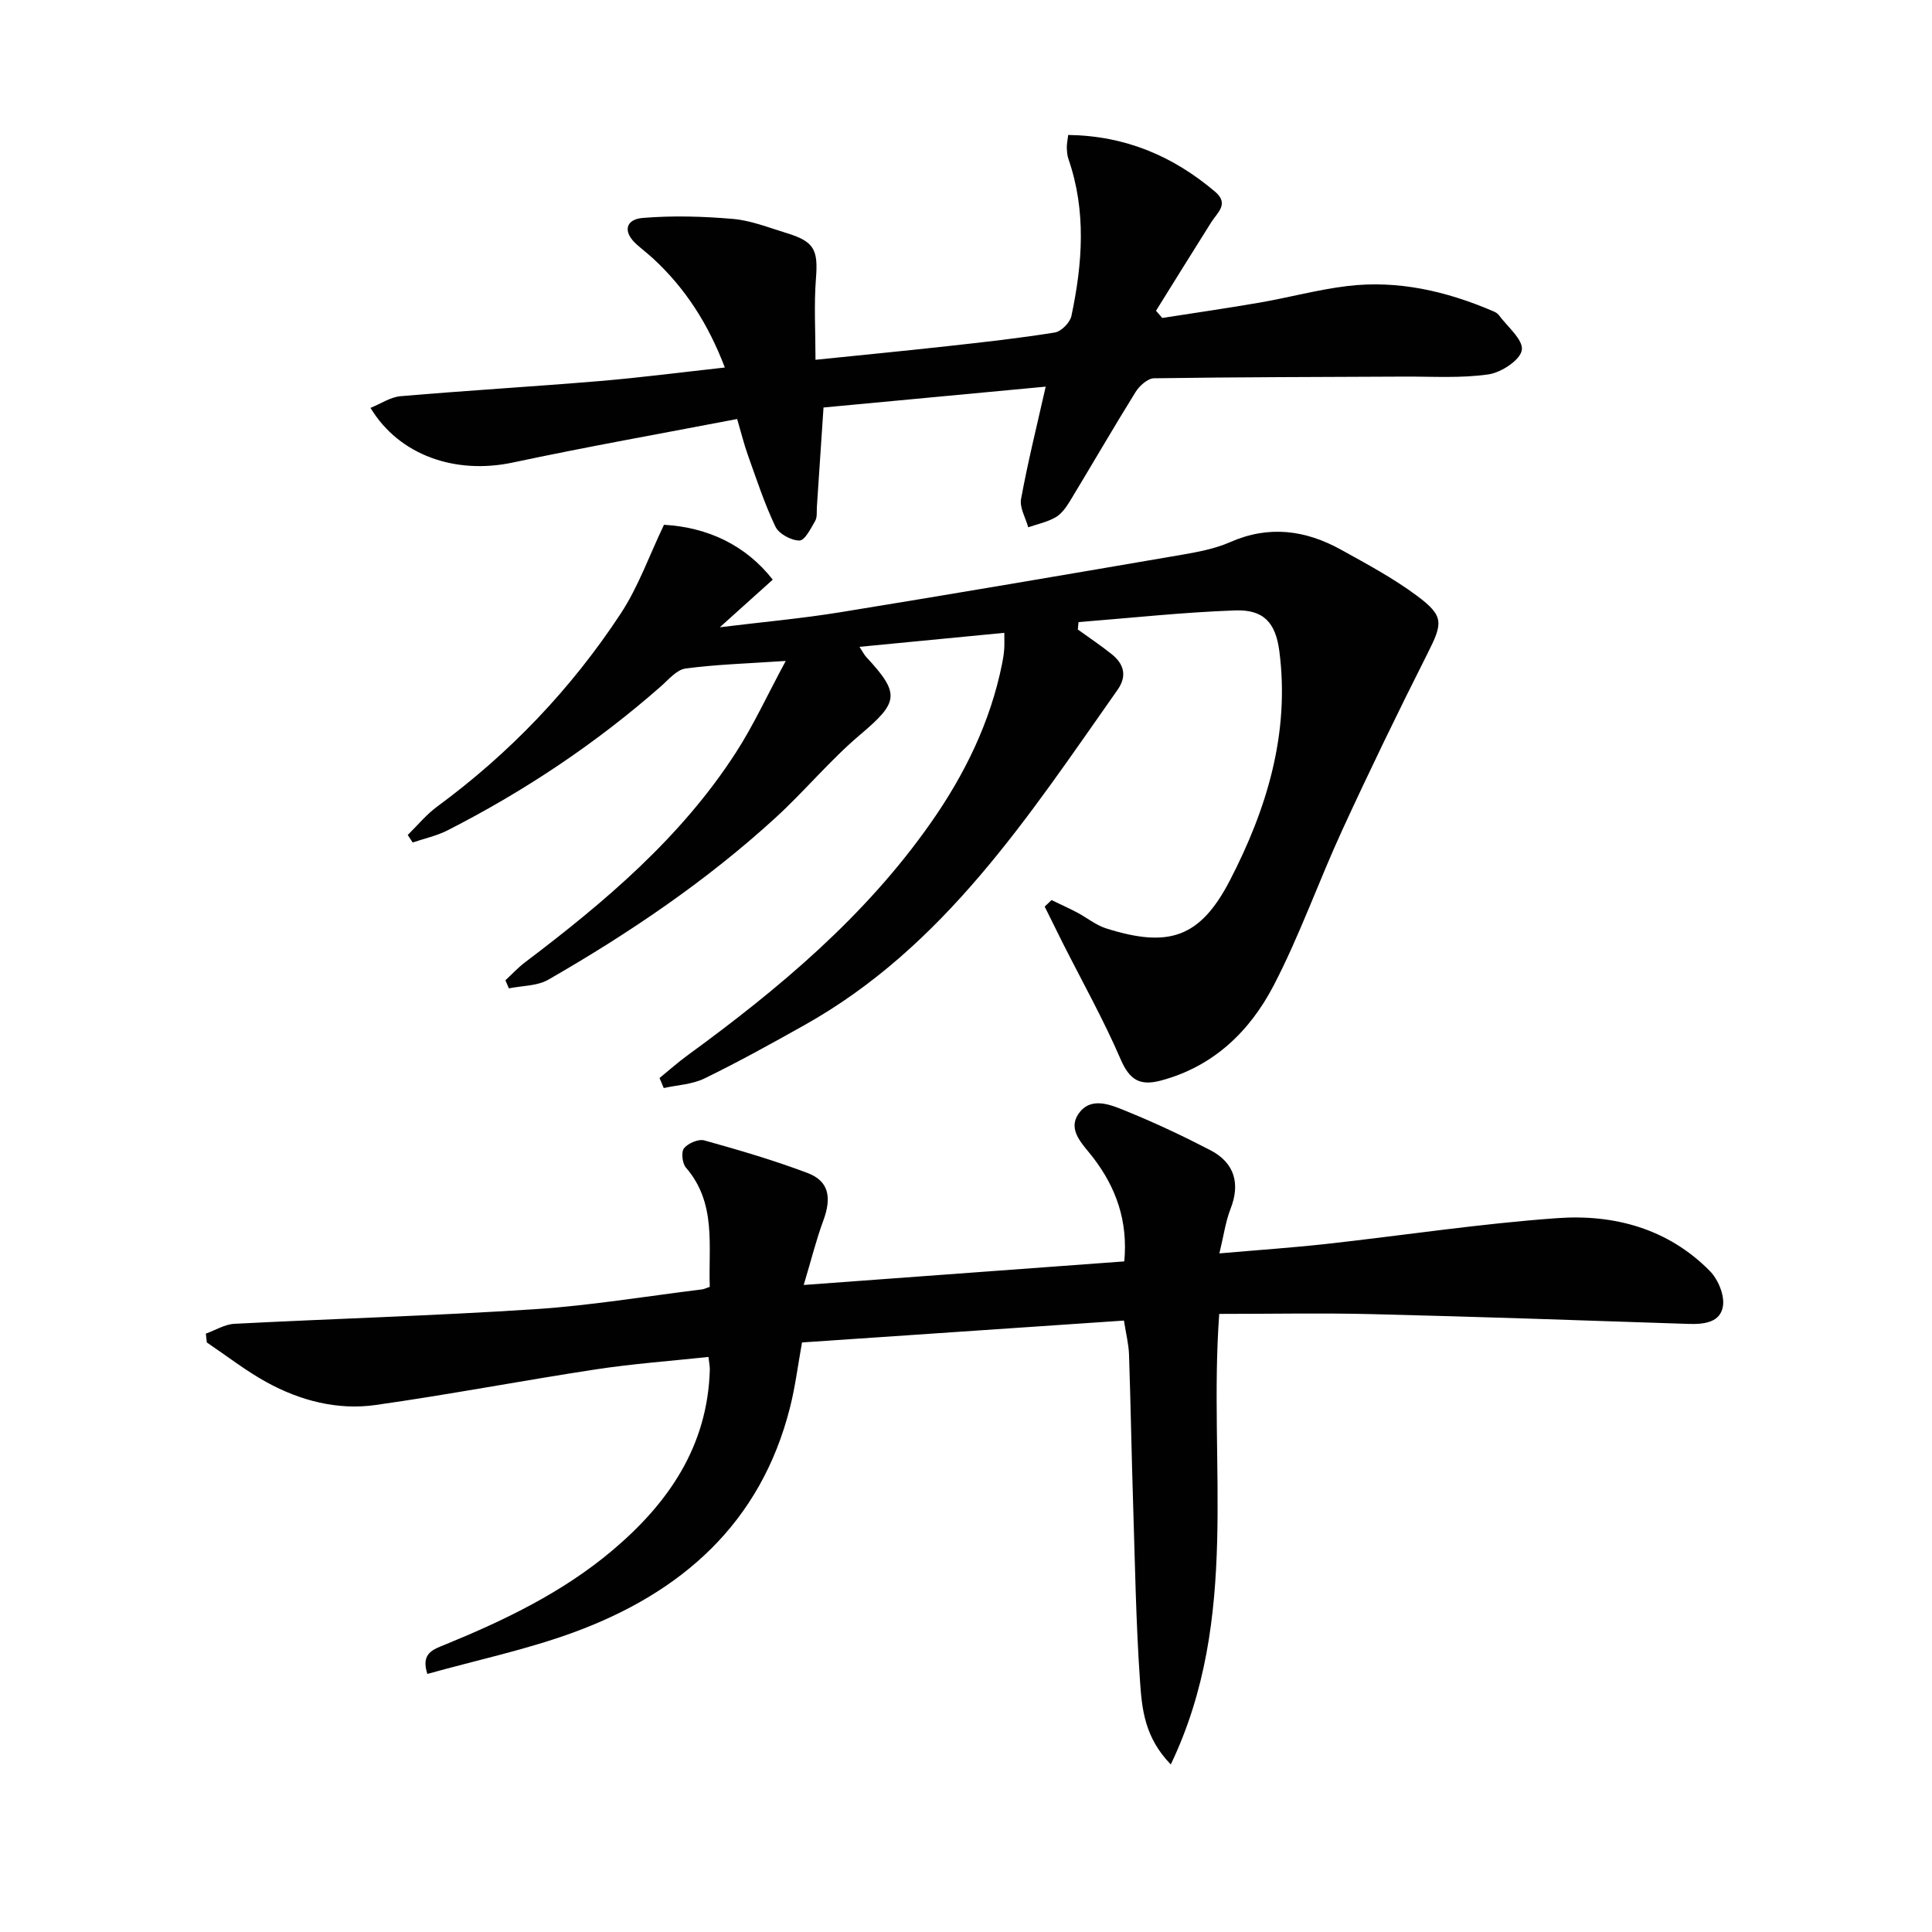
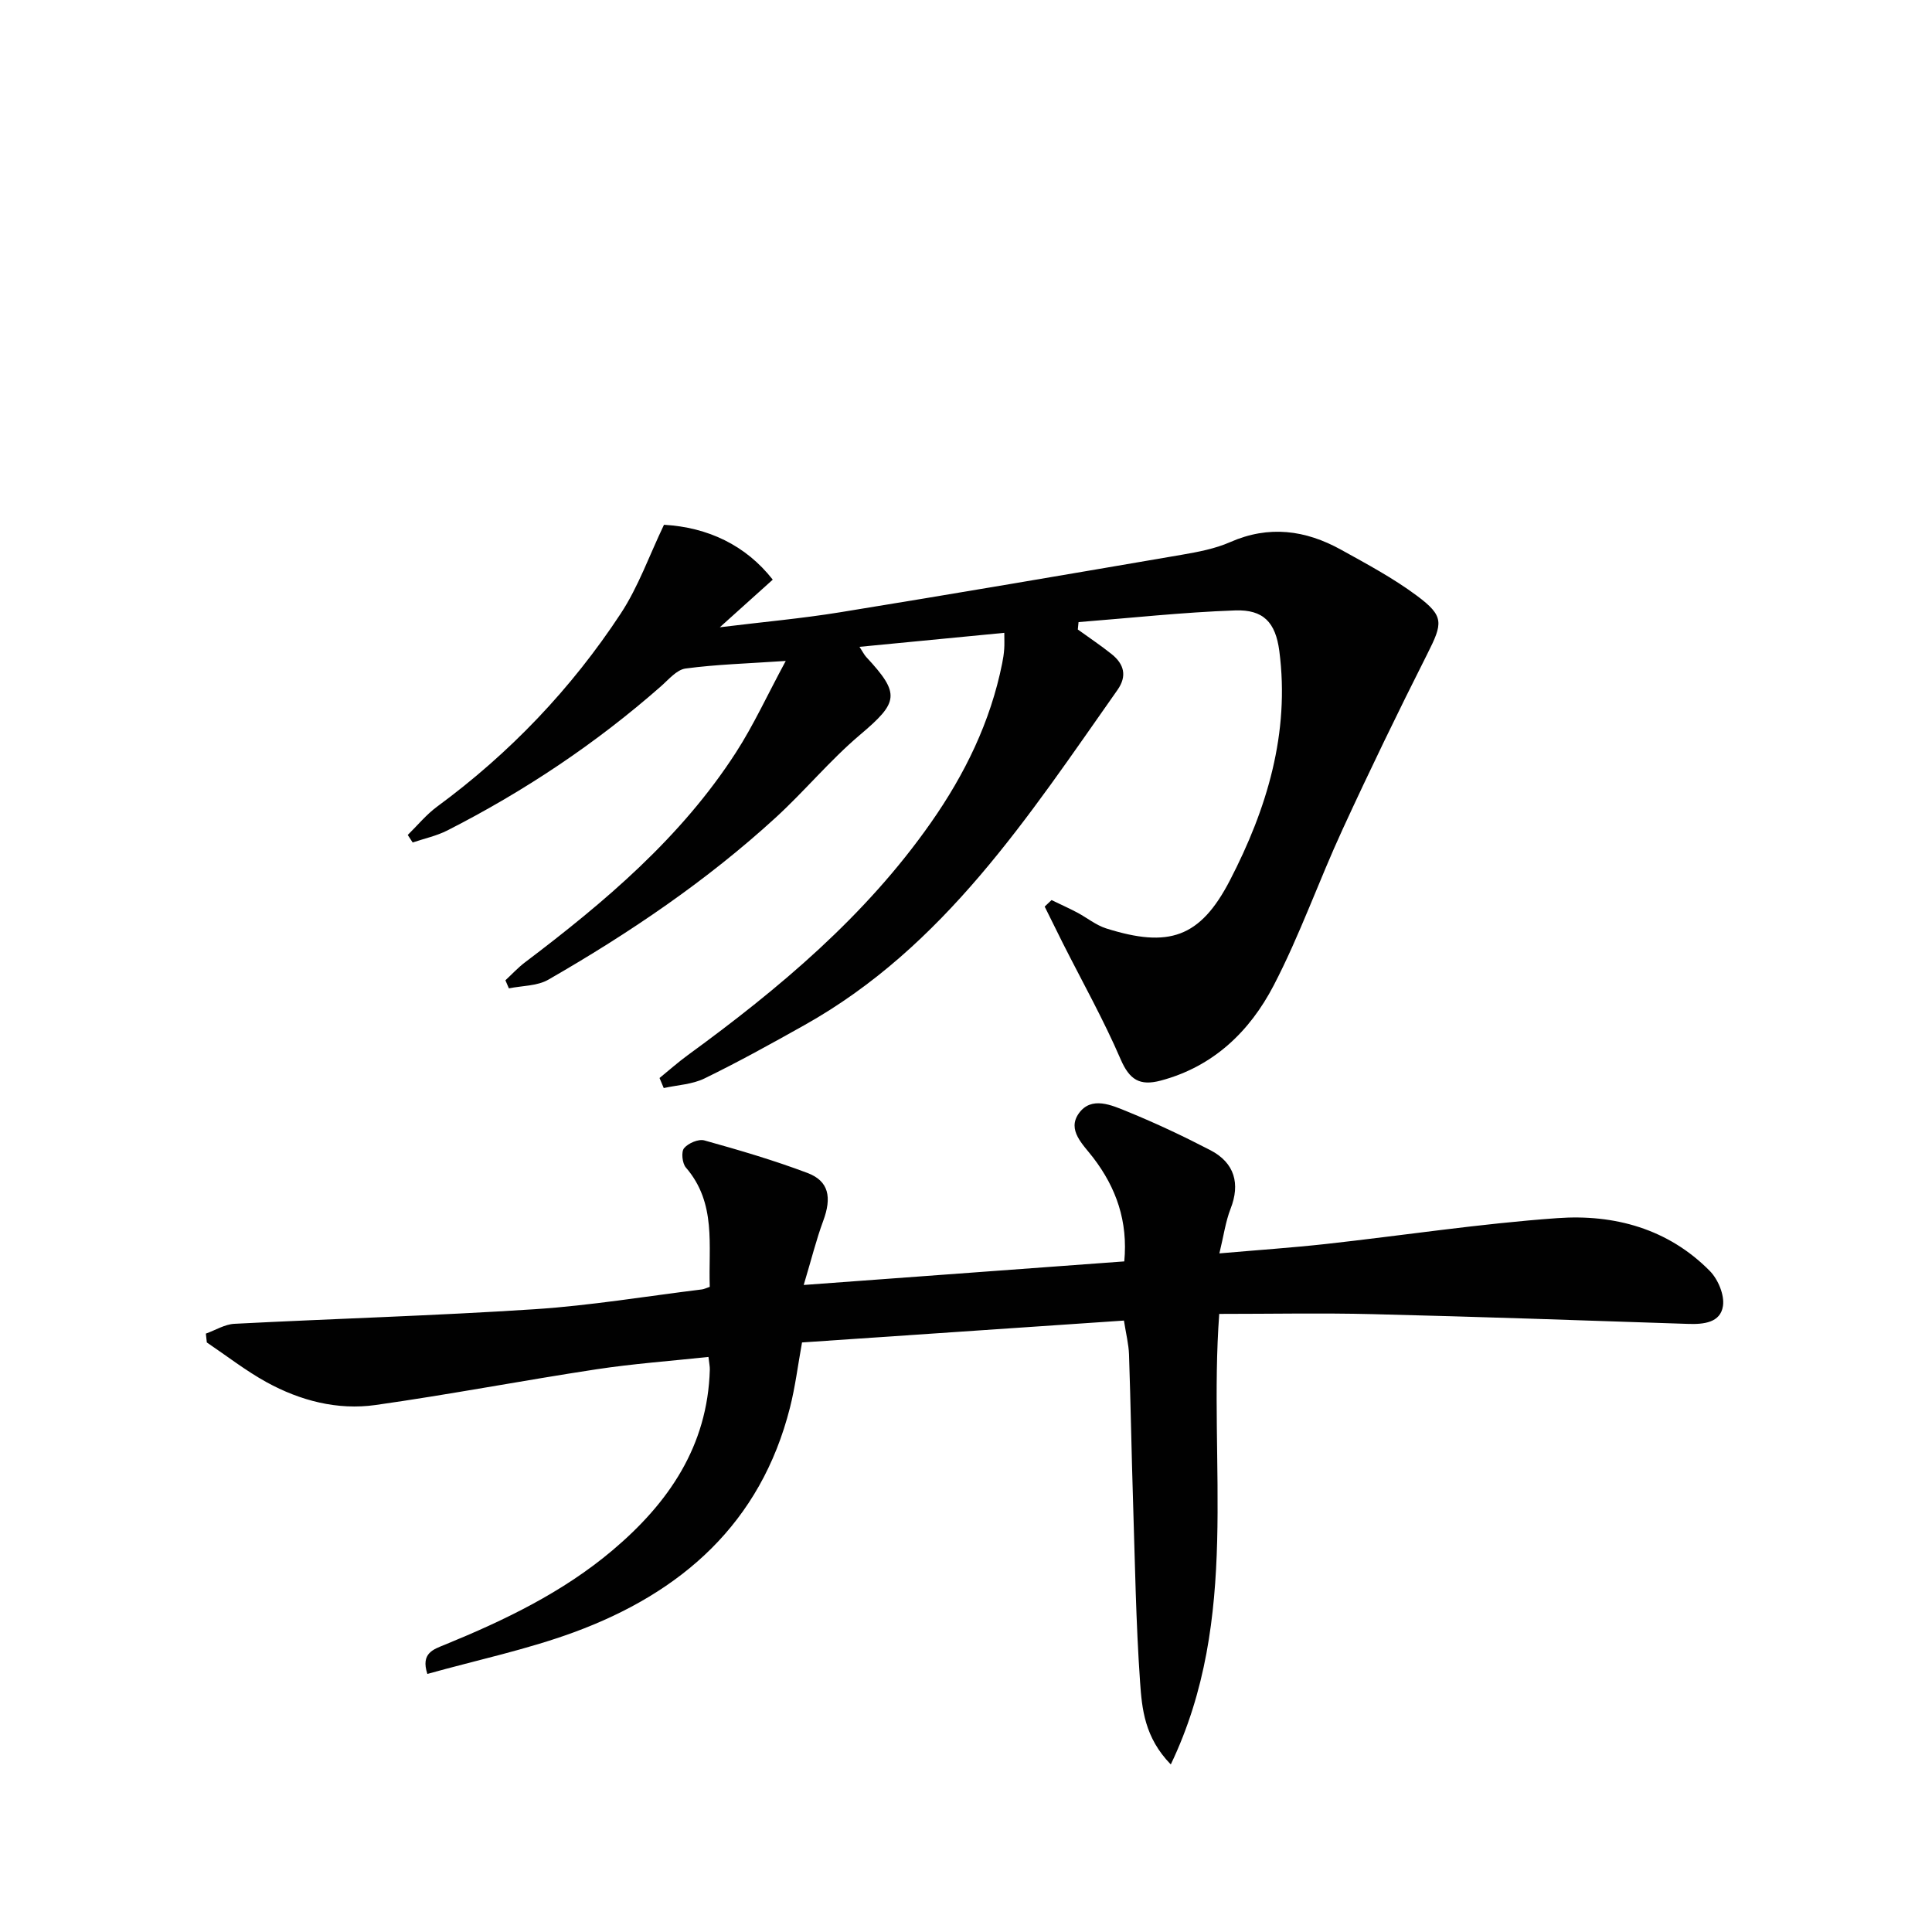
<svg xmlns="http://www.w3.org/2000/svg" enable-background="new 0 0 400 400" viewBox="0 0 400 400">
  <g fill="#010101">
    <path d="m252.43 272.03c-2.31 31.31 4.51 62.88-10.03 93.28-5.43-5.58-5.97-11.5-6.36-17.06-.86-12.27-1.05-24.59-1.44-36.89-.33-10.31-.5-20.62-.85-30.93-.07-2.09-.6-4.16-1.05-7.02-22.4 1.52-44.42 3.02-66.65 4.53-.86 4.75-1.4 9.17-2.49 13.47-6.06 23.98-22.44 38.34-44.75 46.54-9.75 3.58-20.03 5.74-30.33 8.62-1.41-4.33 1.27-5.09 3.67-6.07 12.35-5.06 24.34-10.82 34.63-19.5 11.62-9.8 19.73-21.57 20.18-37.43.02-.64-.13-1.28-.28-2.63-7.84.84-15.57 1.4-23.21 2.56-15.26 2.32-30.43 5.23-45.7 7.39-7.9 1.12-15.6-.89-22.58-4.72-4.32-2.38-8.26-5.46-12.37-8.23-.07-.61-.13-1.22-.2-1.83 1.97-.7 3.91-1.93 5.91-2.03 20.72-1.07 41.46-1.67 62.16-3.02 11.58-.76 23.09-2.68 34.63-4.1.45-.06.89-.28 1.63-.53-.31-8.52 1.44-17.32-4.95-24.71-.75-.87-1-3.24-.37-4 .86-1.04 2.99-1.95 4.2-1.61 7.19 2 14.37 4.11 21.35 6.74 4.43 1.67 5.07 5.05 3.25 9.94-1.42 3.83-2.4 7.83-4.03 13.25 22.67-1.67 44.26-3.25 66.37-4.88.78-8.28-1.65-15.23-6.44-21.48-2.12-2.77-5.45-5.69-2.97-9.17 2.6-3.64 6.82-1.69 10.1-.35 5.83 2.38 11.54 5.07 17.13 7.97 5.05 2.62 6.21 6.97 4.19 12.12-1.05 2.7-1.44 5.65-2.32 9.25 7.94-.69 14.98-1.17 22-1.94 16-1.77 31.96-4.22 48-5.36 11.75-.84 22.92 2.19 31.55 10.95 1.7 1.73 3.06 4.98 2.71 7.25-.52 3.44-3.96 3.81-7.19 3.7-21.79-.73-43.57-1.49-65.36-2.02-10.46-.26-20.94-.05-31.74-.05z" />
    <path d="m136.55 223.19c1.95-1.59 3.84-3.27 5.87-4.75 18.92-13.8 36.75-28.74 50.31-48.11 7.03-10.03 12.34-20.88 14.76-32.99.2-.97.35-1.96.42-2.96.07-.95.02-1.9.02-3.36-10.11.98-19.79 1.91-29.98 2.9.69 1.05.96 1.63 1.38 2.09 7.14 7.68 6.71 9.38-1.3 16.15-6.2 5.25-11.43 11.62-17.44 17.12-14.3 13.09-30.29 23.91-47.06 33.55-2.31 1.33-5.43 1.24-8.17 1.8-.24-.56-.48-1.11-.72-1.67 1.35-1.25 2.6-2.62 4.06-3.72 16.53-12.51 32.3-25.82 43.67-43.45 3.65-5.65 6.47-11.84 10.31-18.95-7.97.54-14.4.72-20.74 1.57-1.85.25-3.53 2.31-5.14 3.72-13.45 11.82-28.23 21.68-44.17 29.8-2.24 1.14-4.79 1.68-7.19 2.5-.34-.52-.68-1.04-1.02-1.56 2.01-1.97 3.83-4.21 6.07-5.86 15.06-11.07 27.79-24.41 38.02-39.97 3.66-5.56 5.92-12.04 8.96-18.39 9.1.52 16.94 4.24 22.52 11.36-3.33 3-6.71 6.04-10.96 9.86 9.01-1.11 16.99-1.82 24.87-3.1 23.59-3.83 47.15-7.86 70.71-11.9 3.42-.59 6.94-1.25 10.08-2.63 8.02-3.53 15.6-2.5 22.94 1.56 5.36 2.97 10.82 5.89 15.71 9.53 5.71 4.25 5.39 5.67 2.16 12.08-6.06 12.01-11.93 24.12-17.55 36.34-4.93 10.69-8.84 21.89-14.26 32.3-4.94 9.48-12.46 16.78-23.39 19.68-4.35 1.15-6.46-.19-8.29-4.43-3.53-8.19-7.92-16.02-11.95-24-1.27-2.53-2.51-5.07-3.77-7.6.47-.45.95-.9 1.42-1.35 1.77.86 3.57 1.66 5.31 2.58 2.02 1.07 3.87 2.61 6.01 3.29 12.91 4.07 19.43 1.99 25.62-9.97 7.64-14.76 12.43-30.47 10.22-47.46-.78-5.95-3.3-8.61-9.13-8.41-10.83.38-21.63 1.57-32.44 2.42-.05.51-.1 1.02-.15 1.53 2.35 1.7 4.77 3.31 7.03 5.12 2.54 2.05 3.22 4.5 1.18 7.4-18.41 26.13-35.85 53.17-64.83 69.4-6.81 3.82-13.65 7.61-20.67 11.03-2.53 1.24-5.61 1.36-8.44 1.99-.3-.7-.58-1.39-.87-2.08z" />
-     <path d="m221.16 27.94c11.93.17 21.75 4.42 30.4 11.74 2.99 2.53.49 4.31-.78 6.33-3.84 6.09-7.63 12.21-11.44 18.33.43.5.87.99 1.3 1.49 6.76-1.06 13.53-2.03 20.27-3.2 6.03-1.05 11.99-2.68 18.05-3.41 10.47-1.26 20.47 1.06 30.09 5.17.45.19.97.44 1.24.81 1.78 2.42 5.11 5.13 4.79 7.27-.31 2.06-4.26 4.66-6.9 5.04-5.7.83-11.59.43-17.4.46-17.29.09-34.57.09-51.86.35-1.31.02-3.01 1.56-3.81 2.84-4.64 7.47-9.04 15.09-13.6 22.61-.77 1.26-1.73 2.62-2.96 3.33-1.72.99-3.76 1.41-5.67 2.07-.54-1.96-1.81-4.06-1.48-5.87 1.4-7.63 3.28-15.18 5.1-23.25-15.27 1.44-30.56 2.87-46 4.32-.47 7.01-.91 13.76-1.37 20.52-.07 1 .1 2.16-.35 2.95-.9 1.56-2.15 4.07-3.26 4.07-1.71 0-4.25-1.37-4.97-2.87-2.28-4.76-3.92-9.83-5.71-14.82-.78-2.16-1.32-4.4-2.22-7.47-15.62 3-31.09 5.74-46.44 9.01-11.82 2.52-23.5-1.42-29.47-11.31 2.15-.87 4.13-2.24 6.21-2.42 13.74-1.18 27.52-1.99 41.27-3.14 8.43-.71 16.82-1.8 25.88-2.8-3.45-9.05-8.19-16.42-14.84-22.56-1.1-1.01-2.29-1.92-3.41-2.92-2.95-2.62-2.31-5.2 1.26-5.49 6.2-.51 12.51-.33 18.72.21 3.74.33 7.39 1.81 11.04 2.92 5.81 1.77 6.56 3.49 6.09 9.47-.42 5.41-.09 10.87-.09 16.77 9.22-.95 18.26-1.82 27.3-2.82 7.43-.82 14.88-1.64 22.25-2.83 1.34-.22 3.15-2.06 3.44-3.44 2.29-10.84 3.11-21.71-.62-32.47-.27-.77-.31-1.64-.34-2.46-.01-.65.14-1.29.29-2.53z" />
  </g>
</svg>